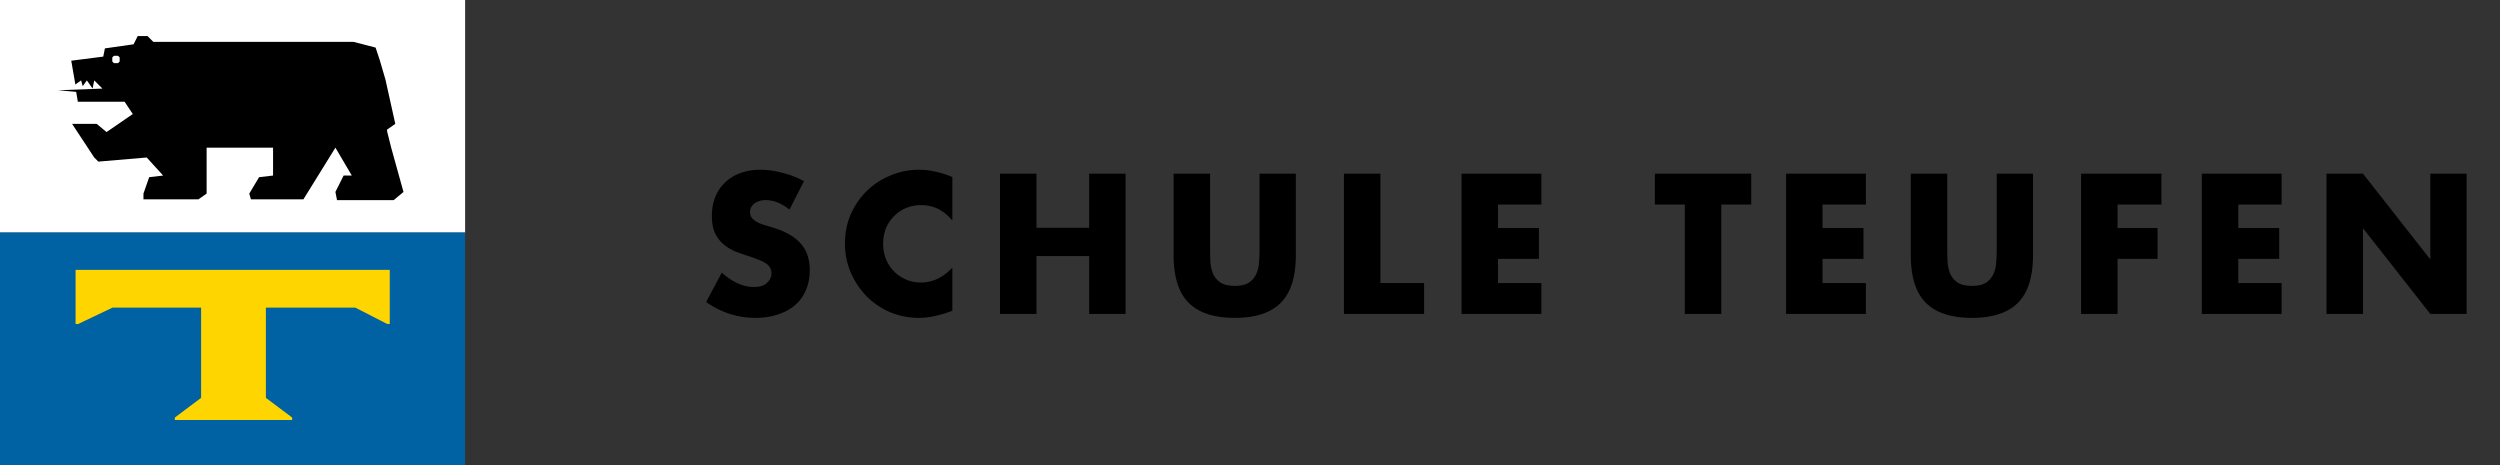
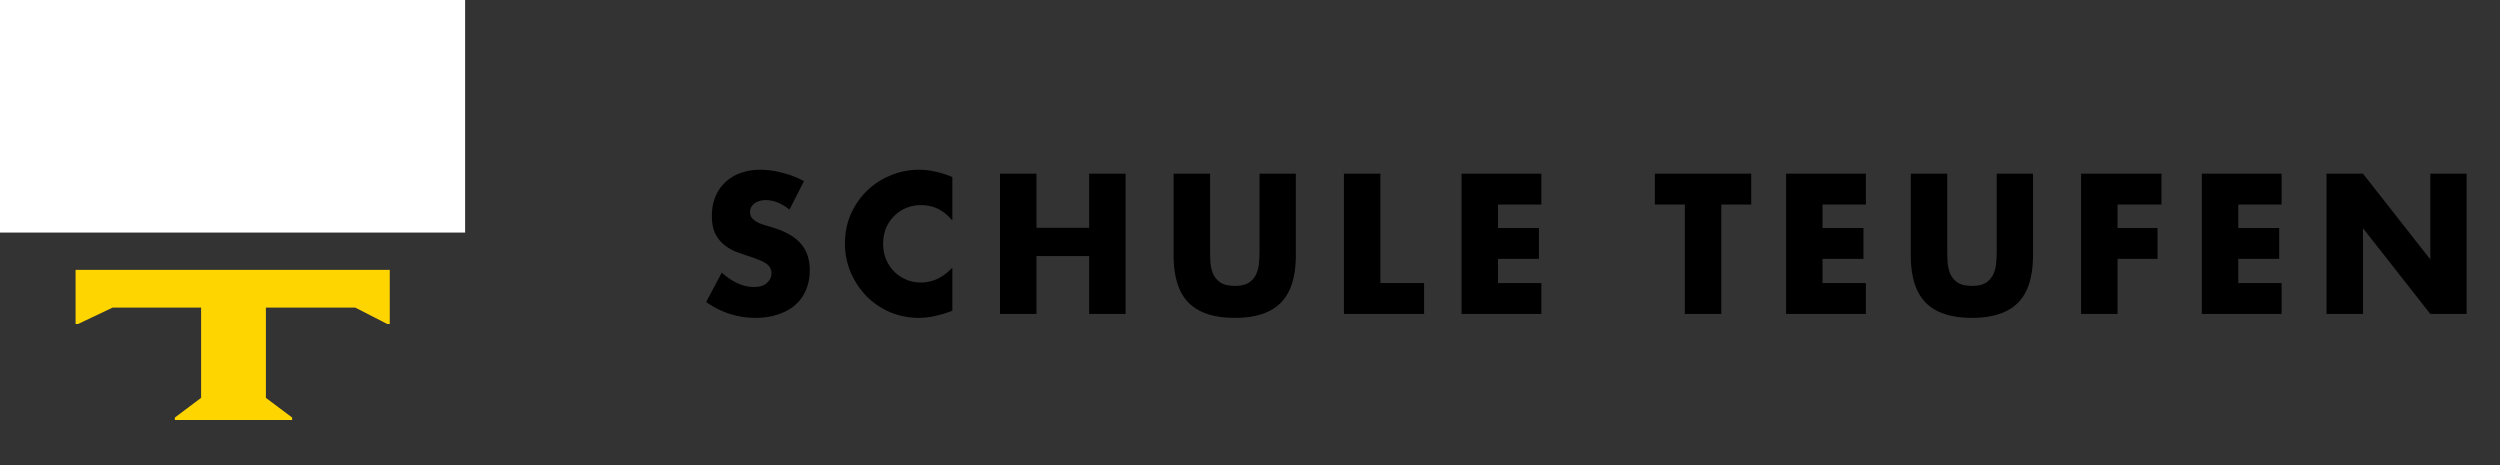
<svg xmlns="http://www.w3.org/2000/svg" width="215" height="40" fill="none">
  <rect width="100%" height="100%" fill="#333333" stroke="none" />
  <path fill="#fff" d="M0 0h40v20H0z" />
-   <path fill="#0062A2" d="M0 20h40v20H0z" />
-   <path d="m10.291 5.29-.141.142h-.353l-.14-.141v-.353l.14-.141h.353l.141.141v.353Zm23.351 7.408-.353-1.41v-.142l.706-.494-.847-3.81-.494-1.692-.352-1.058-1.905-.494H13.183l-.493-.494h-.847l-.353.705-2.469.353-.14.706-2.752.352.352 2.046.494-.353.141.494.353-.494.494.706.141-.706.706.706L5 7.76l1.552.141.141.847h4.021l.706 1.058-2.258 1.552-.846-.706H6.199l1.905 2.893.353.353 4.162-.353 1.411 1.552-1.2.14-.493 1.412v.494h4.727l.705-.494v-3.951h5.714v2.399l-1.2.14-.846 1.412.141.494h4.515l2.752-4.445 1.41 2.399h-.705l-.705 1.41.14.706h4.869l.846-.705-1.058-3.81Z" fill="#000" />
  <path d="M6.712 23.21H6.5v4.656h.212l2.963-1.41h7.619v7.76l-2.258 1.693v.212h10.088v-.212l-2.257-1.693v-7.76h7.69l2.75 1.41h.212V23.21H6.712Z" fill="#FFD500" />
  <path d="M67.894 18.024a3.697 3.697 0 0 0-1.024-.608 2.628 2.628 0 0 0-.992-.208c-.405 0-.736.096-.992.288a.897.897 0 0 0-.384.752c0 .213.064.39.192.528.128.139.294.261.496.368.214.096.448.181.704.256.267.075.528.155.784.24 1.024.341 1.77.8 2.24 1.376.48.565.72 1.307.72 2.224 0 .619-.106 1.179-.32 1.68a3.454 3.454 0 0 1-.912 1.296c-.394.352-.885.624-1.472.816-.576.203-1.232.304-1.968.304-1.525 0-2.938-.453-4.24-1.36l1.344-2.528c.47.416.934.725 1.392.928.459.203.912.304 1.36.304.512 0 .89-.117 1.136-.352.256-.235.384-.501.384-.8a.942.942 0 0 0-.416-.832 2.339 2.339 0 0 0-.592-.32 16.406 16.406 0 0 0-.864-.32 22.79 22.79 0 0 1-1.2-.416 4.085 4.085 0 0 1-1.04-.624 3.031 3.031 0 0 1-.736-.96c-.181-.395-.272-.89-.272-1.488 0-.597.096-1.136.288-1.616.203-.49.48-.907.832-1.248.363-.352.8-.624 1.312-.816a5.027 5.027 0 0 1 1.744-.288c.598 0 1.222.085 1.872.256.65.16 1.275.4 1.872.72l-1.248 2.448Zm14.008.944c-.725-.885-1.621-1.328-2.688-1.328-.47 0-.907.085-1.312.256-.395.17-.736.405-1.024.704a3.218 3.218 0 0 0-.688 1.04c-.16.405-.24.843-.24 1.312 0 .48.08.923.24 1.328.17.405.4.757.688 1.056a3.32 3.32 0 0 0 1.04.704c.395.17.821.256 1.28.256 1.003 0 1.904-.427 2.704-1.28v3.712l-.32.112c-.48.17-.928.293-1.344.368a6.122 6.122 0 0 1-1.232.128 6.366 6.366 0 0 1-2.4-.464 6.56 6.56 0 0 1-2.016-1.328 6.81 6.81 0 0 1-1.392-2.032 6.252 6.252 0 0 1-.528-2.576c0-.928.17-1.776.512-2.544a6.404 6.404 0 0 1 1.392-2 6.281 6.281 0 0 1 2.032-1.312 6.22 6.22 0 0 1 2.416-.48c.48 0 .95.053 1.408.16.47.096.96.25 1.472.464v3.744Zm7.236.624h4.527v-4.656h3.136V27h-3.136v-4.976h-4.528V27h-3.136V14.936h3.136v4.656Zm14.928-4.656v6.56c0 .352.01.715.032 1.088.032.363.112.693.24.992.138.299.352.544.64.736.288.181.693.272 1.216.272.522 0 .922-.09 1.2-.272a1.77 1.77 0 0 0 .64-.736 2.74 2.74 0 0 0 .24-.992c.032-.373.048-.736.048-1.088v-6.56h3.12v6.992c0 1.877-.432 3.248-1.296 4.112-.854.864-2.171 1.296-3.952 1.296-1.782 0-3.104-.432-3.968-1.296-.864-.864-1.296-2.235-1.296-4.112v-6.992h3.136Zm14.647 0v9.408h3.76V27h-6.896V14.936h3.136Zm13.843 2.656h-3.728v2.016h3.52v2.656h-3.52v2.08h3.728V27h-6.864V14.936h6.864v2.656Zm15.475 0V27h-3.136v-9.408h-2.576v-2.656h8.288v2.656h-2.576Zm12.435 0h-3.728v2.016h3.52v2.656h-3.52v2.08h3.728V27h-6.864V14.936h6.864v2.656Zm6.997-2.656v6.56c0 .352.01.715.032 1.088.032.363.112.693.24.992.138.299.352.544.64.736.288.181.693.272 1.216.272.522 0 .922-.09 1.2-.272a1.77 1.77 0 0 0 .64-.736 2.74 2.74 0 0 0 .24-.992c.032-.373.048-.736.048-1.088v-6.56h3.12v6.992c0 1.877-.432 3.248-1.296 4.112-.854.864-2.171 1.296-3.952 1.296-1.782 0-3.104-.432-3.968-1.296-.864-.864-1.296-2.235-1.296-4.112v-6.992h3.136Zm18.422 2.656h-3.776v2.016h3.44v2.656h-3.44V27h-3.136V14.936h6.912v2.656Zm10.334 0h-3.728v2.016h3.52v2.656h-3.52v2.08h3.728V27h-6.864V14.936h6.864v2.656ZM200.08 27V14.936h3.136l5.792 7.376v-7.376h3.12V27h-3.12l-5.792-7.376V27h-3.136Z" fill="#000" />
</svg>